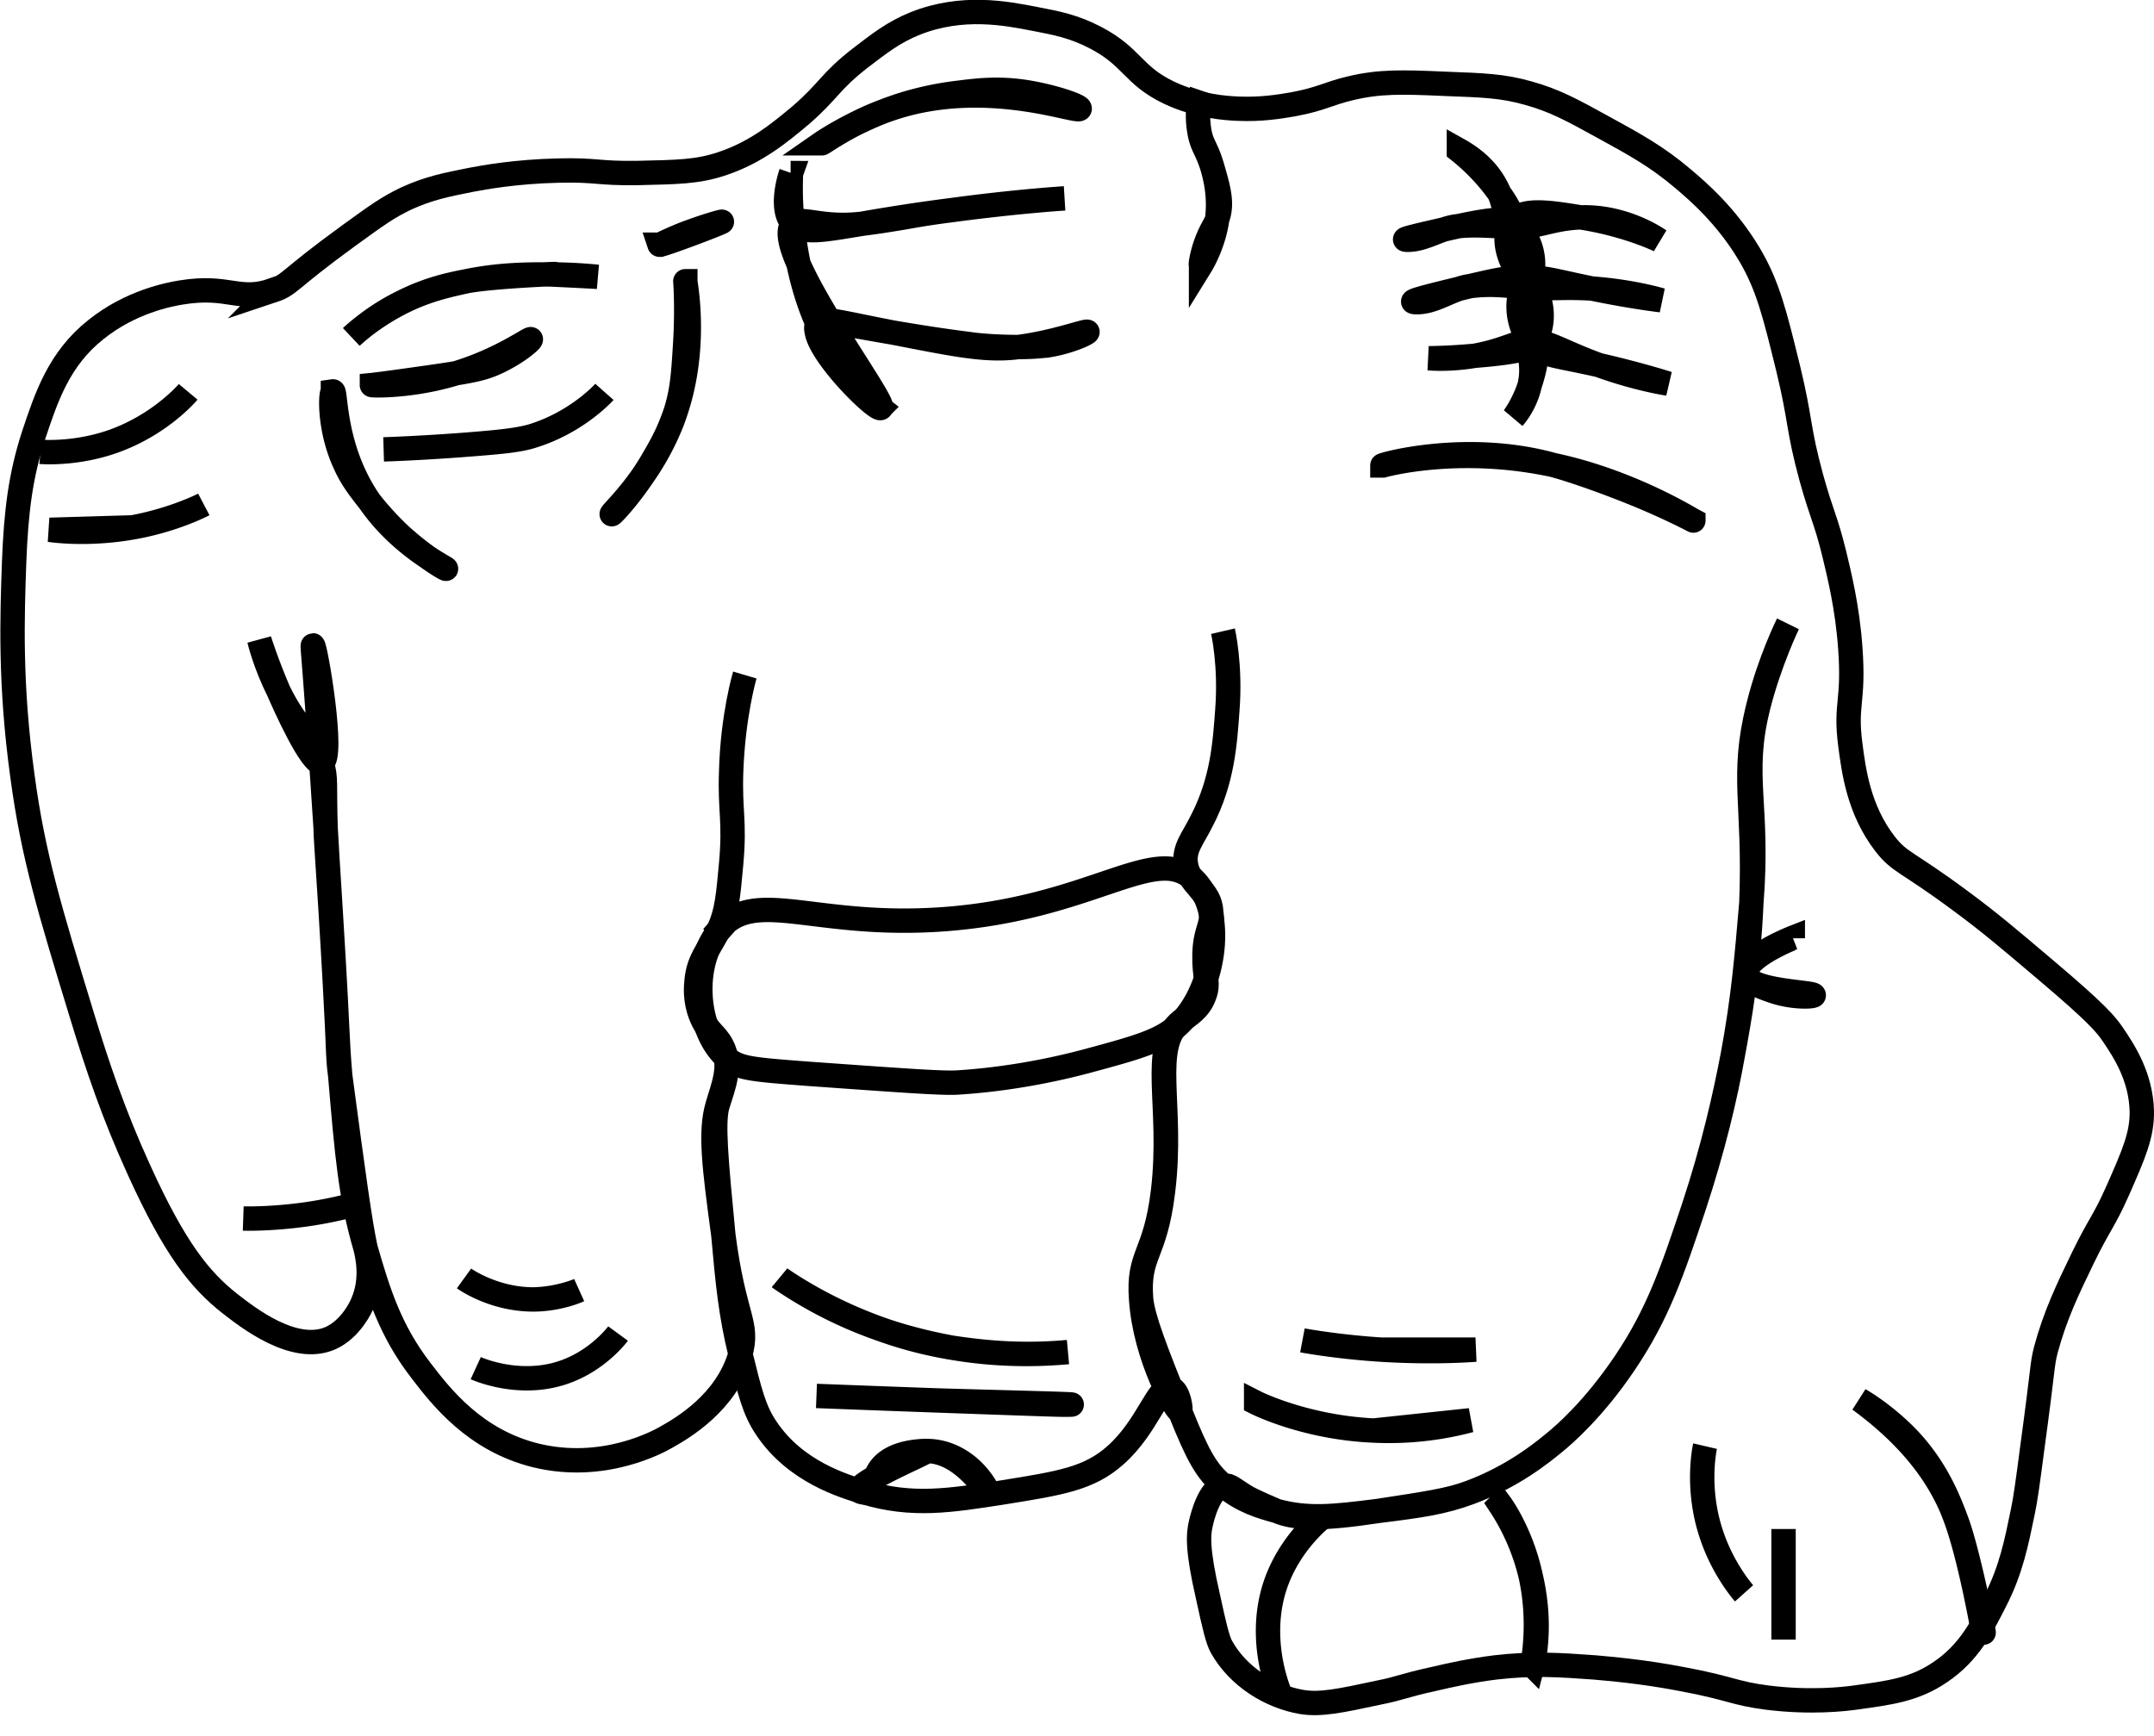
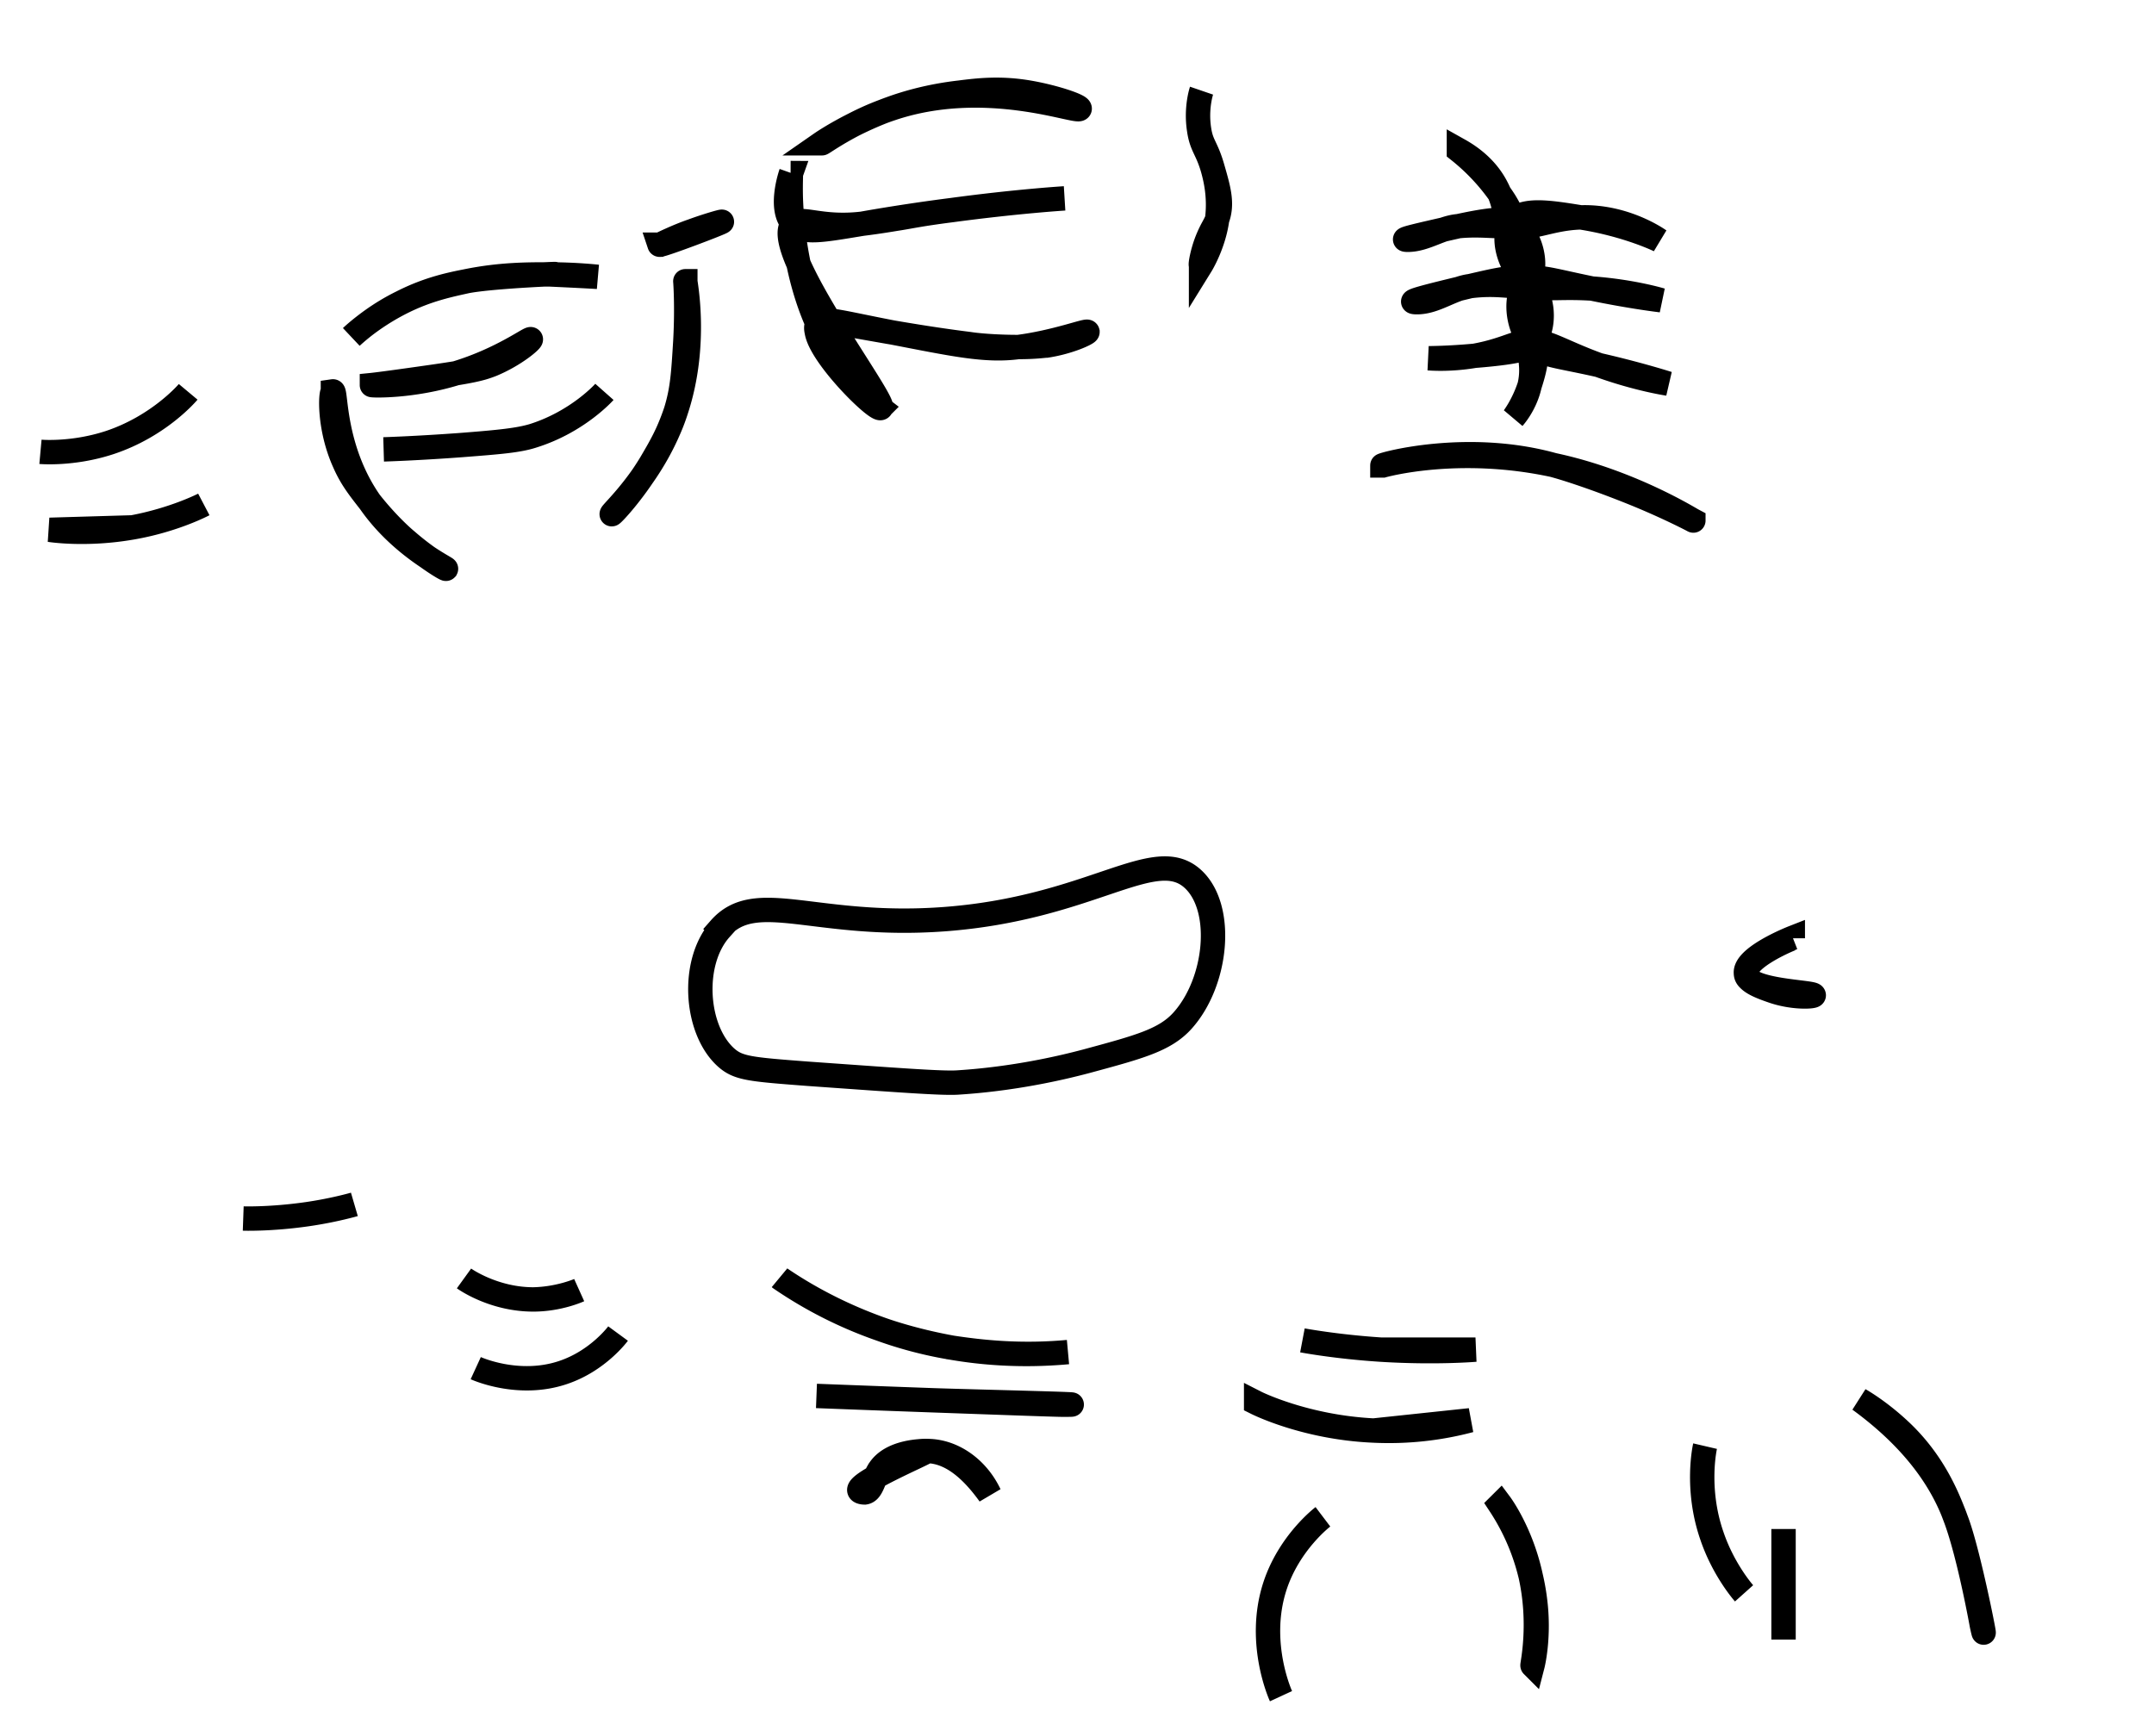
<svg xmlns="http://www.w3.org/2000/svg" data-bbox="0.258 0.246 43.683 34.693" viewBox="0 0 44.19 35.62" data-type="ugc">
  <g>
-     <path d="M5.6 5.96c.36-.12.28-.2 1.56-1.13.58-.42.8-.58 1.18-.76.46-.21.82-.28 1.32-.38.27-.05.91-.17 1.79-.19.79-.02.8.06 1.61.05.83-.02 1.24-.02 1.75-.19.72-.24 1.2-.65 1.61-.99.59-.51.6-.69 1.23-1.18.38-.29.68-.53 1.13-.71.96-.38 1.85-.21 2.46-.09.42.08.79.15 1.23.38.77.4.76.77 1.51 1.13.59.28 1.16.32 1.42.33.47.02.84-.04 1.13-.09.59-.11.71-.22 1.18-.33.59-.14 1.04-.13 1.94-.09.78.03 1.17.04 1.7.19.54.15.89.34 1.56.71.62.34 1.08.59 1.61 1.04.32.27.9.77 1.37 1.56.38.64.52 1.22.8 2.36.26 1.08.19 1.19.47 2.22.22.79.29.83.47 1.56.1.42.27 1.09.33 1.94.08 1.11-.11 1.13 0 1.98.07.53.17 1.33.71 2.03.31.4.43.34 1.56 1.18.57.42.96.75 1.75 1.42 1.04.88 1.22 1.1 1.37 1.32.23.34.57.86.59 1.56.01.49-.16.88-.5 1.65-.28.63-.37.67-.71 1.37-.31.64-.57 1.18-.76 1.89-.08.32-.04.27-.28 2.03-.09.69-.14 1.05-.19 1.28-.13.63-.24 1.2-.57 1.84-.26.51-.53 1.06-1.13 1.46-.53.36-1.03.42-1.75.52-.22.03-.9.11-1.79 0-.7-.09-.73-.19-1.75-.38-.83-.16-1.48-.21-1.8-.24-.69-.05-1.26-.09-2.03 0-.49.06-.94.16-1.28.24-.6.13-.67.19-1.13.28-.79.17-1.18.25-1.56.19-.65-.11-1.31-.52-1.65-1.13-.08-.14-.15-.44-.28-1.04-.22-.96-.2-1.27-.14-1.51.02-.09.17-.72.47-.76.12-.02.19.07.47.24 0 0 .14.08.61.28.39.17.96.17 2.08 0 .98-.15 1.47-.22 1.89-.38.88-.33 1.46-.8 1.75-1.04.17-.14.77-.65 1.42-1.61.68-1.01.97-1.86 1.42-3.21.4-1.21.65-2.27.8-3.12.22-1.18.29-2.07.38-3.12.16-2.03-.22-2.57.14-4.02.24-.94.61-1.7.61-1.7s-.38.76-.61 1.7c-.36 1.45-.06 1.98-.14 4.02-.06 1.37-.25 2.42-.38 3.12-.16.84-.4 1.91-.8 3.12-.45 1.35-.74 2.2-1.42 3.21-.64.95-1.25 1.47-1.42 1.61-.29.24-.87.71-1.75 1.04-.57.21-1.01.27-1.89.38-.94.12-1.44.17-2.08 0-.29-.08-.7-.19-1.09-.52-.35-.29-.53-.62-.89-1.52-.51-1.27-.76-1.91-.8-2.31-.07-.93.29-.87.45-2.21.21-1.77-.29-2.97.38-3.5.13-.1.37-.23.47-.52.1-.26-.01-.39 0-.83.01-.49.15-.56.14-.87-.02-.49-.46-.56-.52-.99-.05-.32.13-.5.33-.9.42-.81.47-1.57.52-2.27.07-.92-.09-1.61-.09-1.61s.16.69.09 1.61c-.05.69-.1 1.45-.52 2.27-.2.4-.38.58-.33.9.06.43.45.51.52.99.05.33-.12.33-.14.87-.01.44.09.57 0 .83-.11.29-.34.42-.47.52-.66.53-.16 1.73-.38 3.5-.16 1.33-.52 1.28-.45 2.21.08 1.21.74 2.34.8 2.31.03-.01-.02-.43-.19-.48-.26-.07-.47.79-1.14 1.38-.54.48-1.13.57-2.31.76-1.09.17-1.86.29-2.83 0-.43-.13-1.42-.42-2.02-1.32-.25-.37-.34-.75-.53-1.52-.2-.82-.26-1.43-.35-2.44-.15-1.55-.22-2.32-.12-2.66.11-.36.31-.82.09-1.23-.12-.23-.29-.29-.43-.61-.13-.32-.1-.6-.09-.71.04-.47.27-.65.47-1.09.15-.34.18-.66.24-1.32.08-.89-.03-1.08 0-1.89.04-1.16.28-1.98.28-1.98s-.25.83-.28 1.98c-.03.81.08 1 0 1.89-.06.66-.09.99-.24 1.32-.2.44-.43.62-.47 1.09 0 .11-.03.39.09.71.13.33.3.39.43.61.22.41.01.87-.09 1.23-.16.54-.07 1.25.12 2.66.22 1.71.53 1.79.35 2.44-.28 1-1.21 1.53-1.51 1.7-.17.1-1.3.72-2.69.38-1.25-.31-1.94-1.2-2.36-1.75-.63-.82-.87-1.6-1.13-2.5-.31-1.06-.38-1.89-.52-3.54-.07-.82-.04-.84-.2-3.44-.05-.75-.08-1.32-.1-1.65-.21-3.25-.28-3.74-.26-3.74.05 0 .45 2.33.18 2.41-.21.06-.78-1.23-.88-1.46-.25-.58-.4-1.06-.4-1.06s.11.48.4 1.06c.41.83.69.86.88 1.46.1.32.05.41.08 1.33.01.33.01.21.1 1.65.2 3.23.13 2.89.2 3.44.27 2.03.41 3.04.52 3.54.04.17.15.64-.06 1.12-.03.08-.24.53-.65.72-.75.34-1.72-.43-2.08-.71-.61-.48-1.13-1.13-1.86-2.74-.52-1.14-.85-2.12-1.17-3.17-.66-2.16-1-3.27-1.22-4.91-.26-1.89-.21-3.26-.17-4.39.04-1.03.13-1.77.4-2.6.26-.78.52-1.57 1.28-2.17.71-.57 1.5-.72 1.75-.76.99-.16 1.17.2 1.89-.05Z" fill="none" stroke="#000000" stroke-miterlimit="10" stroke-width=".5" />
    <path d="M24.64 5.44s.26-.42.33-.94c.06-.48-.04-.86-.09-1.04-.12-.41-.23-.45-.28-.8-.07-.45.05-.8.05-.8s-.12.35-.05.8c.05.33.15.34.28.8.12.42.21.72.09 1.04-.06.15-.11.19-.21.44-.09.23-.14.5-.12.5Zm-8.41-1.89s-.26.73.04 1.04c.21.21.57.14 1.42 0 0 0 .82-.15 1.84-.28 1.34-.18 2.31-.24 2.31-.24s-.98.06-2.31.24c-.7.09-.83.13-1.16.18 0 0-.35.06-.68.1-.85.1-1.25-.16-1.42 0-.5.47 1.94 3.67 1.8 3.78-.1.08-1.54-1.36-1.29-1.73.1-.14.39-.04 1.47.17 1.3.25 1.96.4 2.64.31.77-.1 1.41-.35 1.42-.31 0 .03-.38.21-.84.28-.05 0-.22.03-.58.03-.5 0-.88-.04-1-.06-.64-.08-1.18-.17-1.65-.25-1.26-.22-1.41-.26-1.47-.17-.23.35 1.28 1.74 1.29 1.73 0 0-.78-.6-1.29-1.73-.38-.85-.48-1.72-.51-2.05-.07-.66-.02-1.04-.04-1.04Zm.62-.61s.59-.41 1.42-.71c.33-.12.81-.26 1.42-.33.39-.05.84-.1 1.42 0 .52.09 1.05.27 1.04.33-.02.11-1.92-.66-3.87 0-.81.27-1.41.72-1.42.71Zm13.08.14c.25.14.58.38.78.78.18.35.12.54.3.69.3.24.71-.07 1.42-.09.92-.03 1.61.47 1.61.47s-.65-.32-1.61-.47c-.68-.11-1.2-.19-1.42.09-.23.3-.05.95.33 1.23.29.21.51.09 1.32.14.83.06 1.42.24 1.42.24s-.6-.07-1.42-.24c-.93-.19-1.15-.29-1.32-.14-.28.23-.24.91.09 1.28.22.24.44.22 1.37.43.83.19 1.42.38 1.42.38s-.62-.09-1.42-.38c-.8-.29-1.2-.58-1.37-.43-.13.13.06.37-.05.85-.09.4-.33.66-.33.66s.2-.26.33-.66c.08-.25.22-.7.05-.85-.17-.15-.45.11-1.18.24-.53.09-.94.05-.94.05s.4 0 .94-.05c1-.08 1.12-.17 1.18-.24.3-.32.25-1.03-.09-1.28-.2-.14-.53-.06-1.18.09-.91.22-1.36.33-1.09.33.38 0 .71-.28 1.09-.33.72-.09 1 .1 1.18-.09.24-.27.08-1-.33-1.23-.07-.04-.22-.1-1.09.09-.83.19-1.25.28-1.04.28.36 0 .68-.25 1.04-.28.61-.06.99.08 1.09-.09.04-.08 0-.19-.14-.42a4.3 4.3 0 0 0-.94-1.04ZM7.21 6.91s.4-.39 1.04-.71c.52-.26.96-.35 1.32-.43.69-.14 1.24-.14 1.7-.14.55 0 .99.05.99.05s-.33-.02-.99-.05c.57-.03-1.14.03-1.7.14-.3.06-.77.15-1.32.43-.47.23-.82.51-1.04.71Zm.42.99s.2-.02 1.04-.14c1-.14 1.19-.19 1.42-.28.48-.2.82-.5.8-.52-.02-.03-.6.41-1.51.69-.93.29-1.75.26-1.75.25Zm.24 1.32s.67-.02 1.61-.09c.77-.06 1.16-.09 1.46-.19.92-.29 1.46-.9 1.46-.9s-.54.61-1.46.9c-.3.09-.69.13-1.46.19-.93.07-1.61.09-1.61.09Zm5.67-4.2s.34-.17.66-.28c.27-.1.61-.2.61-.19 0 .02-1.27.5-1.28.47Zm.52.75s.04.51 0 1.23c-.04.66-.06.99-.19 1.42-.15.47-.35.8-.52 1.09-.37.61-.79 1.05-.8 1.04-.03-.02.89-.82 1.32-2.13.45-1.36.18-2.65.19-2.65ZM6.83 8.04c-.05 0-.09.74.24 1.46.14.32.31.53.52.8.34.43.65.71.76.8.39.34.79.58.8.57.01-.02-.92-.45-1.56-1.37-.76-1.09-.69-2.28-.76-2.27Zm-5.81 2.83 1.7-.05c.86-.16 1.46-.47 1.46-.47s-.6.32-1.46.47c-.96.17-1.7.05-1.7.05Zm2.84-2.83s-.58.7-1.61 1.04c-.76.25-1.42.19-1.42.19s.66.06 1.42-.19c1.02-.34 1.61-1.04 1.61-1.04Zm10.91 11.01c.74-.84 1.95 0 4.58-.19 3.05-.22 4.34-1.56 5.13-.82.64.6.49 2.11-.22 2.9-.36.4-.89.54-1.96.83-1.31.35-2.35.42-2.66.44-.32.02-1.24-.05-3.07-.18-1.18-.09-1.42-.11-1.67-.33-.64-.57-.73-1.96-.12-2.64Zm13.6-9.5s1.55-.44 3.54 0c1.6.35 2.83 1.14 2.83 1.13 0 0-.47-.25-1.15-.53-.71-.29-1.36-.51-1.69-.6-1.79-.51-3.54-.02-3.54 0Zm8.41 9.69s-1.02.4-.96.74c.02.16.28.26.54.35.43.15.85.12.85.09 0-.07-1.34-.08-1.39-.43-.05-.34.96-.75.96-.74Zm3.88 14.11s-.25-1.4-.53-2.17c-.24-.68-.76-1.57-1.98-2.46 0 0 .38.21.82.62.71.66 1 1.41 1.16 1.84.27.69.69 2.9.53 2.17Zm-4.07-1.98v2.27-2.27Zm-1.61-1.7s-.2.86.14 1.84c.24.71.66 1.18.66 1.18s-.42-.47-.66-1.18c-.34-.98-.14-1.84-.14-1.84Zm-4.2 1.19s.41.55.61 1.42c.24 1.03.04 1.88.05 1.89 0 0 .15-.58.05-1.35a4.572 4.572 0 0 0-.72-1.95Zm-3.64.26s-.7.53-.99 1.44c-.37 1.16.13 2.24.13 2.24s-.5-1.08-.13-2.24c.29-.91.99-1.44.99-1.44Zm-.42-3.62s.68.13 1.61.19c1.12.07 1.94 0 1.94 0h-1.94c-.92-.06-1.61-.19-1.61-.19Zm-.95 1.28s1 .5 2.41.57a6.48 6.48 0 0 0 1.98-.21l-1.98.21c-1.41-.06-2.41-.57-2.41-.57Zm-9.76-2.55c.5.34 1.19.73 2.06 1.04.28.1.8.26 1.46.38.58.1 1.4.18 2.38.09-.98.09-1.79 0-2.38-.09a8.28 8.28 0 0 1-1.46-.38 8.7 8.7 0 0 1-2.06-1.04Zm.74 2.41s1.02.04 2.41.09c1.68.06 2.51.09 2.65.09.88 0-1.76-.06-2.65-.09-1.39-.05-2.41-.09-2.41-.09Zm.99 1.98c.15-.02.18-.28.29-.45.25-.41.93-.4.99-.4.53 0 1.03.36 1.28.89-.31-.43-.74-.88-1.28-.89-.53-.02-1 .38-.99.4.01.03.98-.42.99-.4.01.03-1.45.64-1.39.81.01.03.07.04.11.04Zm-7.98-2.55s.87.4 1.79.09c.72-.24 1.13-.8 1.13-.8s-.41.56-1.13.8c-.92.31-1.79-.09-1.79-.09Zm-.24-1.84s.59.43 1.42.43c.53 0 .94-.19.94-.19s-.41.18-.94.19c-.82 0-1.42-.43-1.42-.43ZM4.99 25s.56.02 1.32-.09c.55-.08.96-.2.96-.2s-.41.12-.96.2c-.76.11-1.32.09-1.32.09Z" fill="none" stroke="#000000" stroke-miterlimit="10" stroke-width=".5" />
  </g>
</svg>